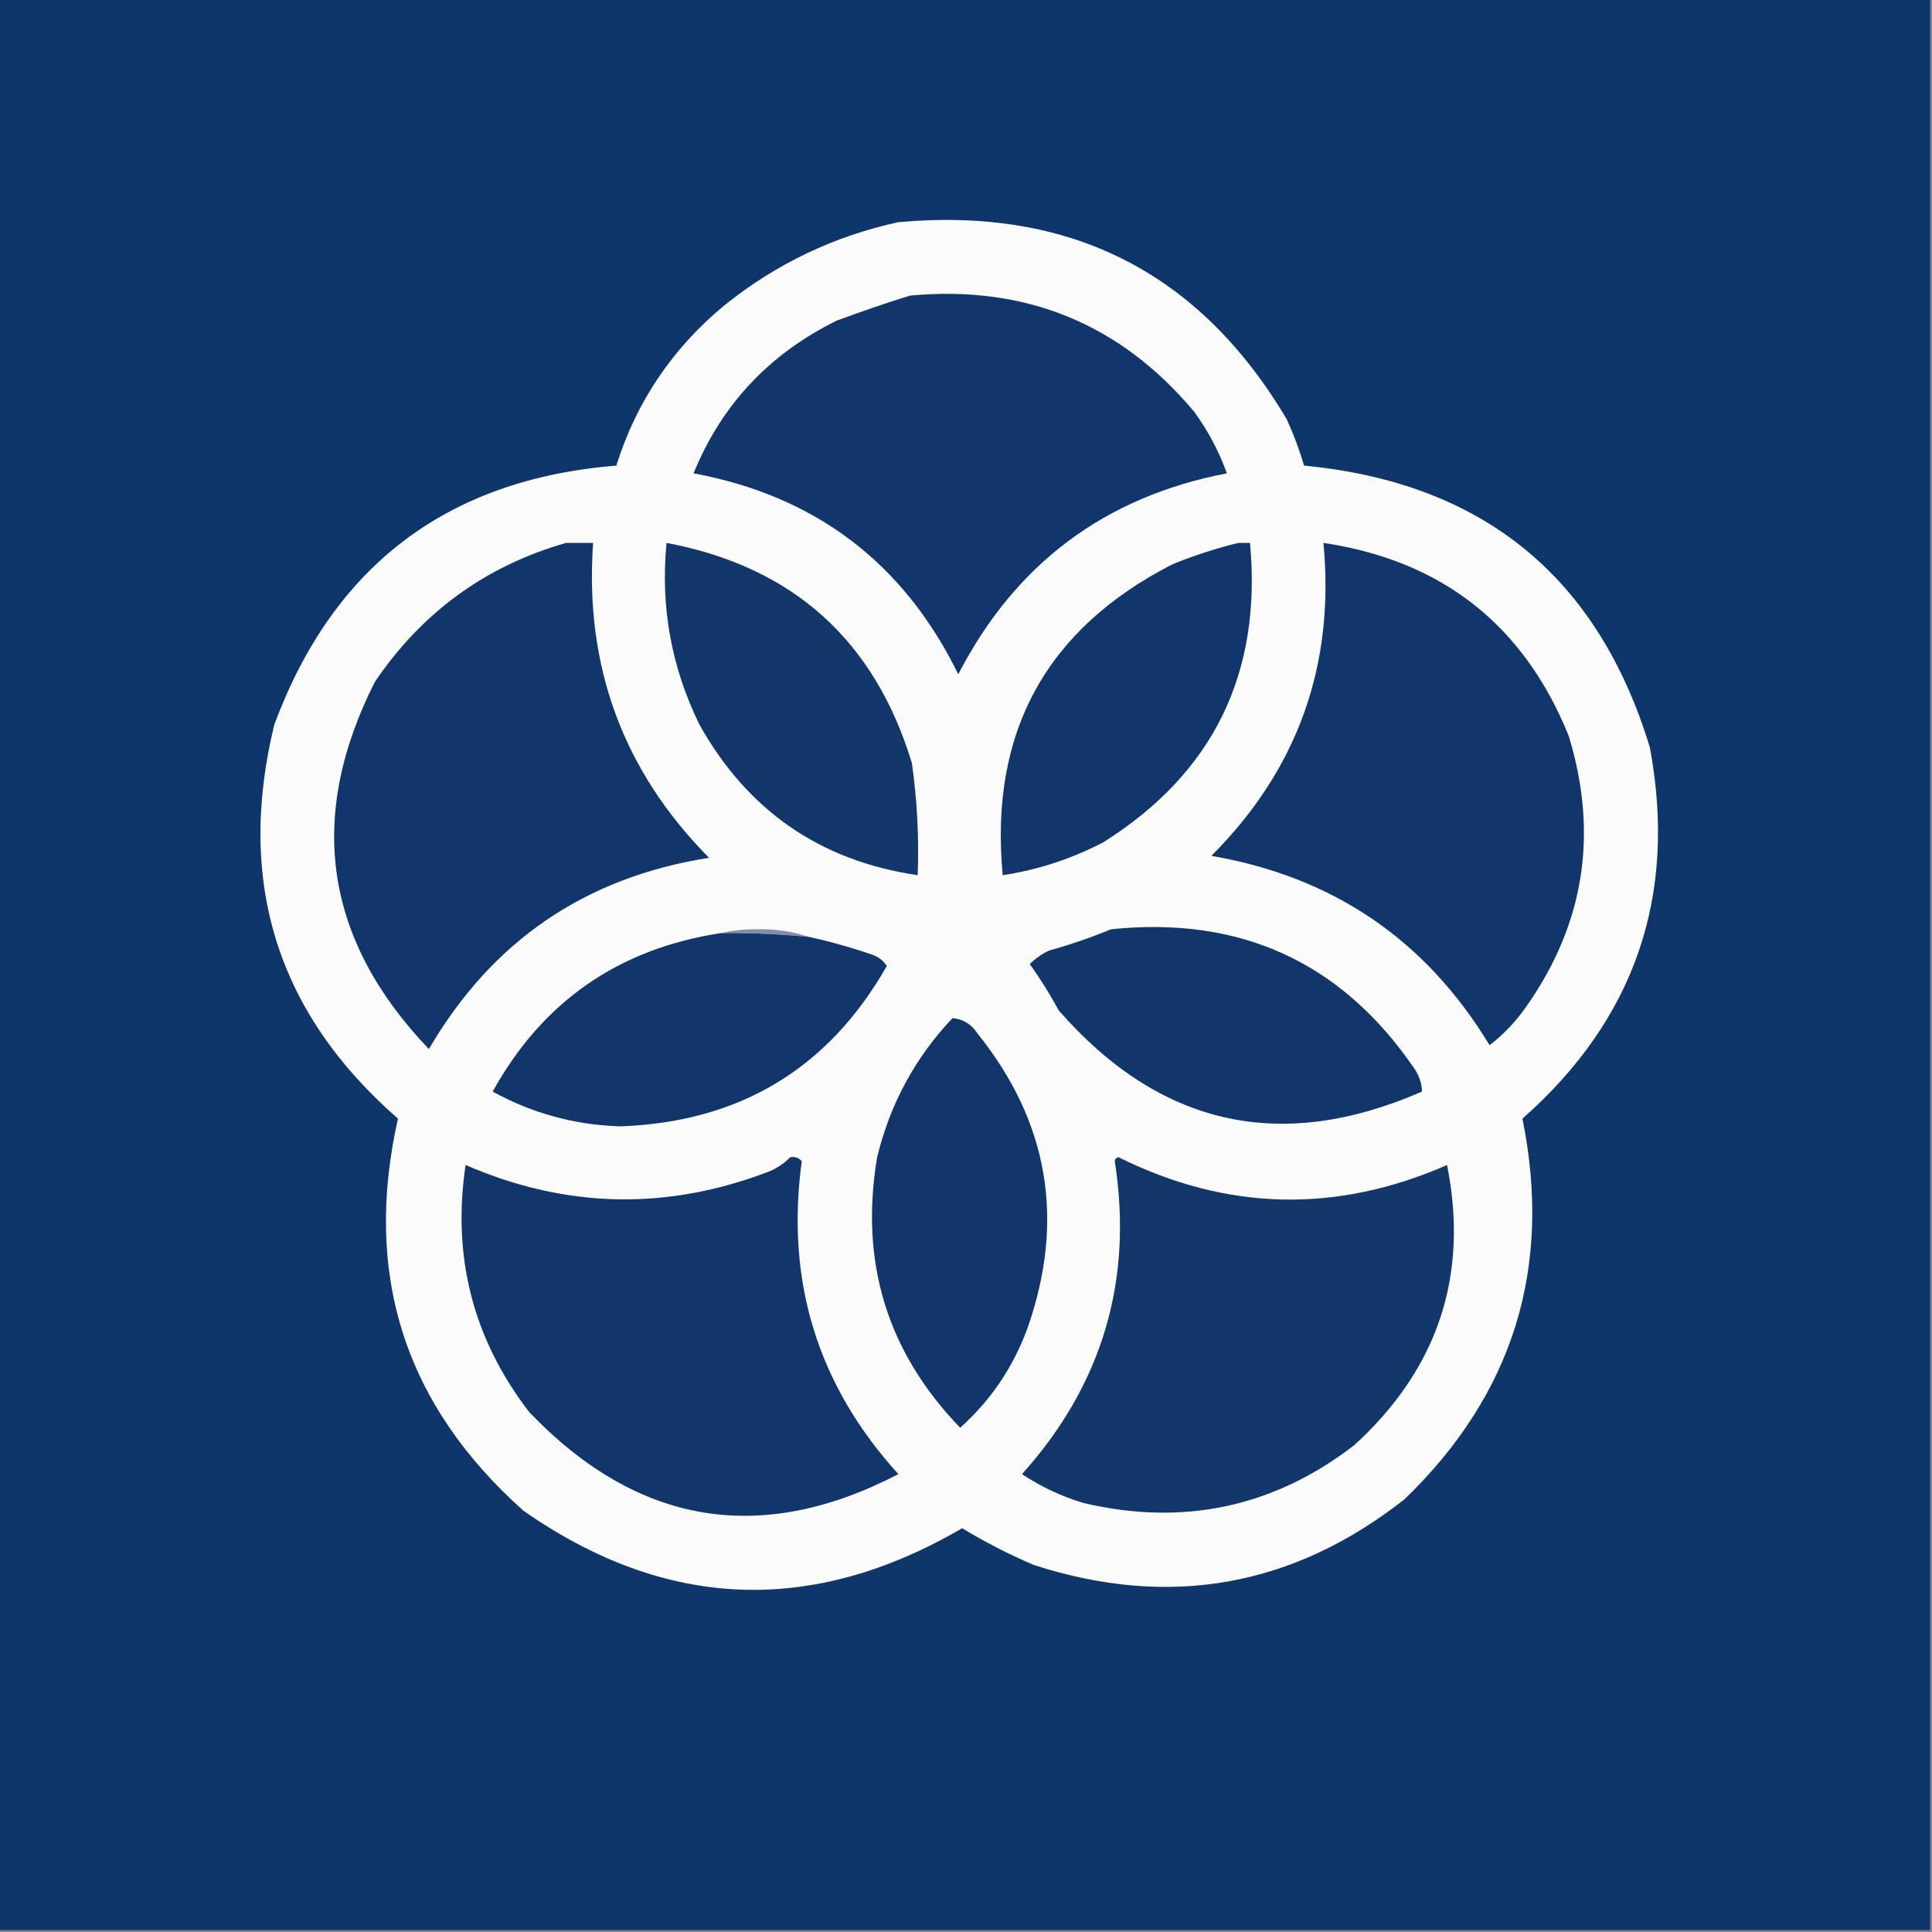
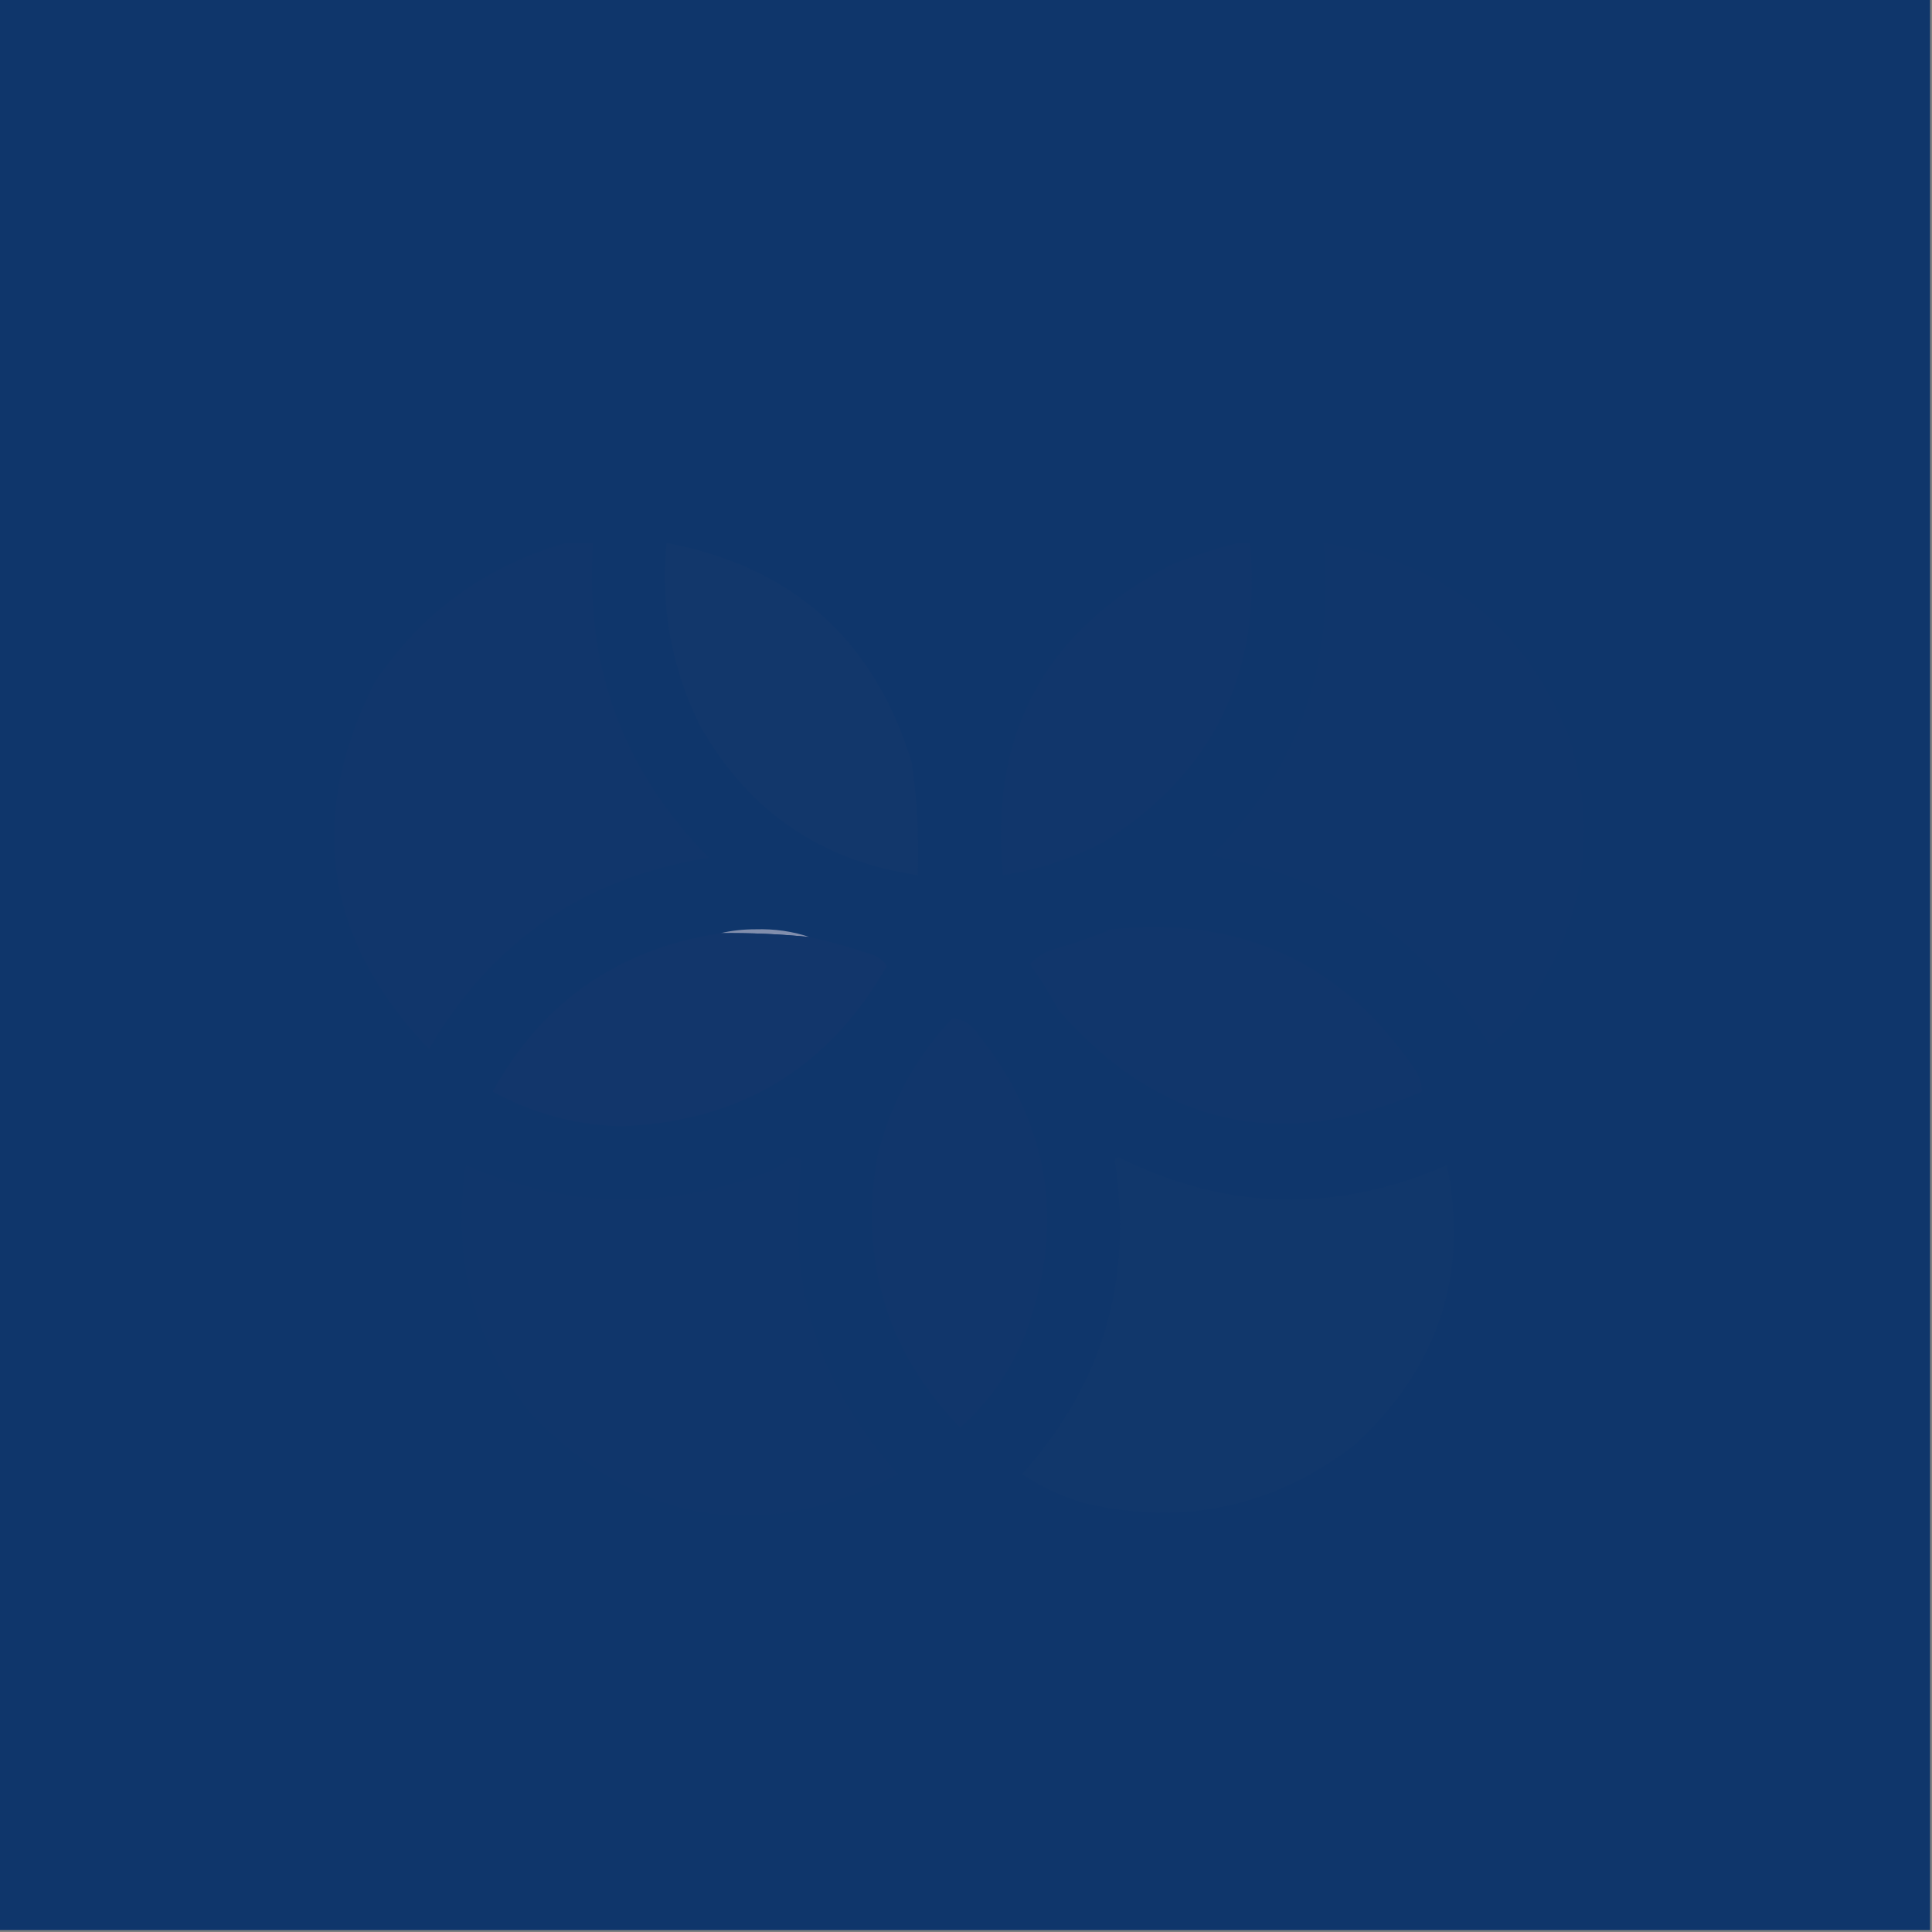
<svg xmlns="http://www.w3.org/2000/svg" version="1.1" width="500px" height="500px" style="shape-rendering:geometricPrecision; text-rendering:geometricPrecision; image-rendering:optimizeQuality; fill-rule:evenodd; clip-rule:evenodd">
  <rect width="100%" height="100%" fill="#808080" stroke="none" />
  <g>
    <path style="opacity:1" fill="#0f366b" d="M -0.5,-0.5 C 166.167,-0.5 332.833,-0.5 499.5,-0.5C 499.5,166.167 499.5,332.833 499.5,499.5C 332.833,499.5 166.167,499.5 -0.5,499.5C -0.5,332.833 -0.5,166.167 -0.5,-0.5 Z" />
  </g>
  <g>
-     <path style="opacity:1" fill="#fbfbfc" d="M 232.5,57.5 C 276.95,53.473 310.45,70.473 333,108.5C 334.798,112.422 336.298,116.422 337.5,120.5C 383.745,124.928 413.579,149.261 427,193.5C 434.113,231.829 423.113,263.829 394,289.5C 401.828,327.986 391.662,360.819 363.5,388C 334.604,410.706 302.604,416.372 267.5,405C 261.096,402.254 254.929,399.087 249,395.5C 210.141,418.179 172.308,416.679 135.5,391C 104.728,363.607 93.894,329.773 103,289.5C 71.725,262.212 61.058,228.212 71,187.5C 86.303,146.358 115.803,124.024 159.5,120.5C 164.693,103.969 174.027,90.135 187.5,79C 200.852,68.277 215.852,61.111 232.5,57.5 Z" />
-   </g>
+     </g>
  <g>
-     <path style="opacity:1" fill="#11366b" d="M 235.5,76.5 C 265.394,73.732 289.894,83.732 309,106.5C 312.643,111.455 315.476,116.788 317.5,122.5C 285.933,128.562 262.766,145.896 248,174.5C 233.883,145.691 211.05,128.357 179.5,122.5C 186.708,104.784 199.041,91.618 216.5,83C 222.882,80.622 229.215,78.455 235.5,76.5 Z" />
-   </g>
+     </g>
  <g>
    <path style="opacity:1" fill="#11366b" d="M 146.5,140.5 C 148.833,140.5 151.167,140.5 153.5,140.5C 151.24,172.36 161.24,199.527 183.5,222C 151.477,227.028 127.31,243.528 111,271.5C 83.945,243.209 79.278,211.543 97,176.5C 109.197,158.454 125.697,146.454 146.5,140.5 Z" />
  </g>
  <g>
    <path style="opacity:1" fill="#10366b" d="M 342.5,140.5 C 373.233,145.106 394.4,161.773 406,190.5C 413.712,215.789 410.046,239.122 395,260.5C 392.353,264.314 389.187,267.647 385.5,270.5C 369.008,243.245 345.008,226.912 313.5,221.5C 335.849,199.117 345.516,172.117 342.5,140.5 Z" />
  </g>
  <g>
    <path style="opacity:1" fill="#11366b" d="M 320.5,140.5 C 321.5,140.5 322.5,140.5 323.5,140.5C 326.629,174.283 313.963,200.116 285.5,218C 277.284,222.278 268.618,225.111 259.5,226.5C 256.027,189.603 270.694,162.77 303.5,146C 309.146,143.718 314.813,141.885 320.5,140.5 Z" />
  </g>
  <g>
    <path style="opacity:1" fill="#12376b" d="M 172.5,140.5 C 205.176,146.676 226.342,165.676 236,197.5C 237.359,207.109 237.859,216.776 237.5,226.5C 212.301,222.81 193.468,209.81 181,187.5C 173.733,172.662 170.9,156.996 172.5,140.5 Z" />
  </g>
  <g>
    <path style="opacity:1" fill="#818ead" d="M 186.5,241.5 C 189.314,240.835 192.314,240.502 195.5,240.5C 200.424,240.354 205.091,241.021 209.5,242.5C 201.858,241.737 194.191,241.403 186.5,241.5 Z" />
  </g>
  <g>
    <path style="opacity:1" fill="#11366b" d="M 287.5,240.5 C 321.015,237.014 347.182,249.014 366,276.5C 367.301,278.402 367.968,280.402 368,282.5C 331.54,298.458 300.207,291.458 274,261.5C 271.75,257.332 269.25,253.332 266.5,249.5C 267.936,248.066 269.602,246.9 271.5,246C 277.063,244.454 282.396,242.62 287.5,240.5 Z" />
  </g>
  <g>
    <path style="opacity:1" fill="#12366b" d="M 186.5,241.5 C 194.191,241.403 201.858,241.737 209.5,242.5C 214.897,243.683 220.23,245.183 225.5,247C 227.223,247.523 228.556,248.523 229.5,250C 214.376,276.576 191.376,290.409 160.5,291.5C 148.733,291.131 137.733,288.131 127.5,282.5C 140.403,259.207 160.069,245.54 186.5,241.5 Z" />
  </g>
  <g>
    <path style="opacity:1" fill="#11366b" d="M 246.5,263.5 C 249.263,263.744 251.429,265.077 253,267.5C 271.351,290.338 275.684,315.671 266,343.5C 262.318,353.67 256.484,362.337 248.5,369.5C 229.607,349.974 222.44,326.641 227,299.5C 230.348,285.688 236.848,273.688 246.5,263.5 Z" />
  </g>
  <g>
    <path style="opacity:1" fill="#10366b" d="M 204.5,299.5 C 205.675,299.281 206.675,299.614 207.5,300.5C 203.265,331.518 211.598,358.518 232.5,381.5C 196.849,400.03 165.016,394.697 137,365.5C 122.443,346.61 116.943,325.276 120.5,301.5C 146.599,312.837 172.932,313.337 199.5,303C 201.431,302.098 203.097,300.931 204.5,299.5 Z" />
  </g>
  <g>
    <path style="opacity:1" fill="#11376b" d="M 288.5,300.5 C 288.56,299.957 288.893,299.624 289.5,299.5C 317.503,313.403 345.837,314.069 374.5,301.5C 380.177,330.024 372.177,354.191 350.5,374C 329.691,390.031 306.357,395.031 280.5,389C 274.743,387.287 269.41,384.787 264.5,381.5C 285.311,358.309 293.311,331.309 288.5,300.5 Z" />
  </g>
</svg>